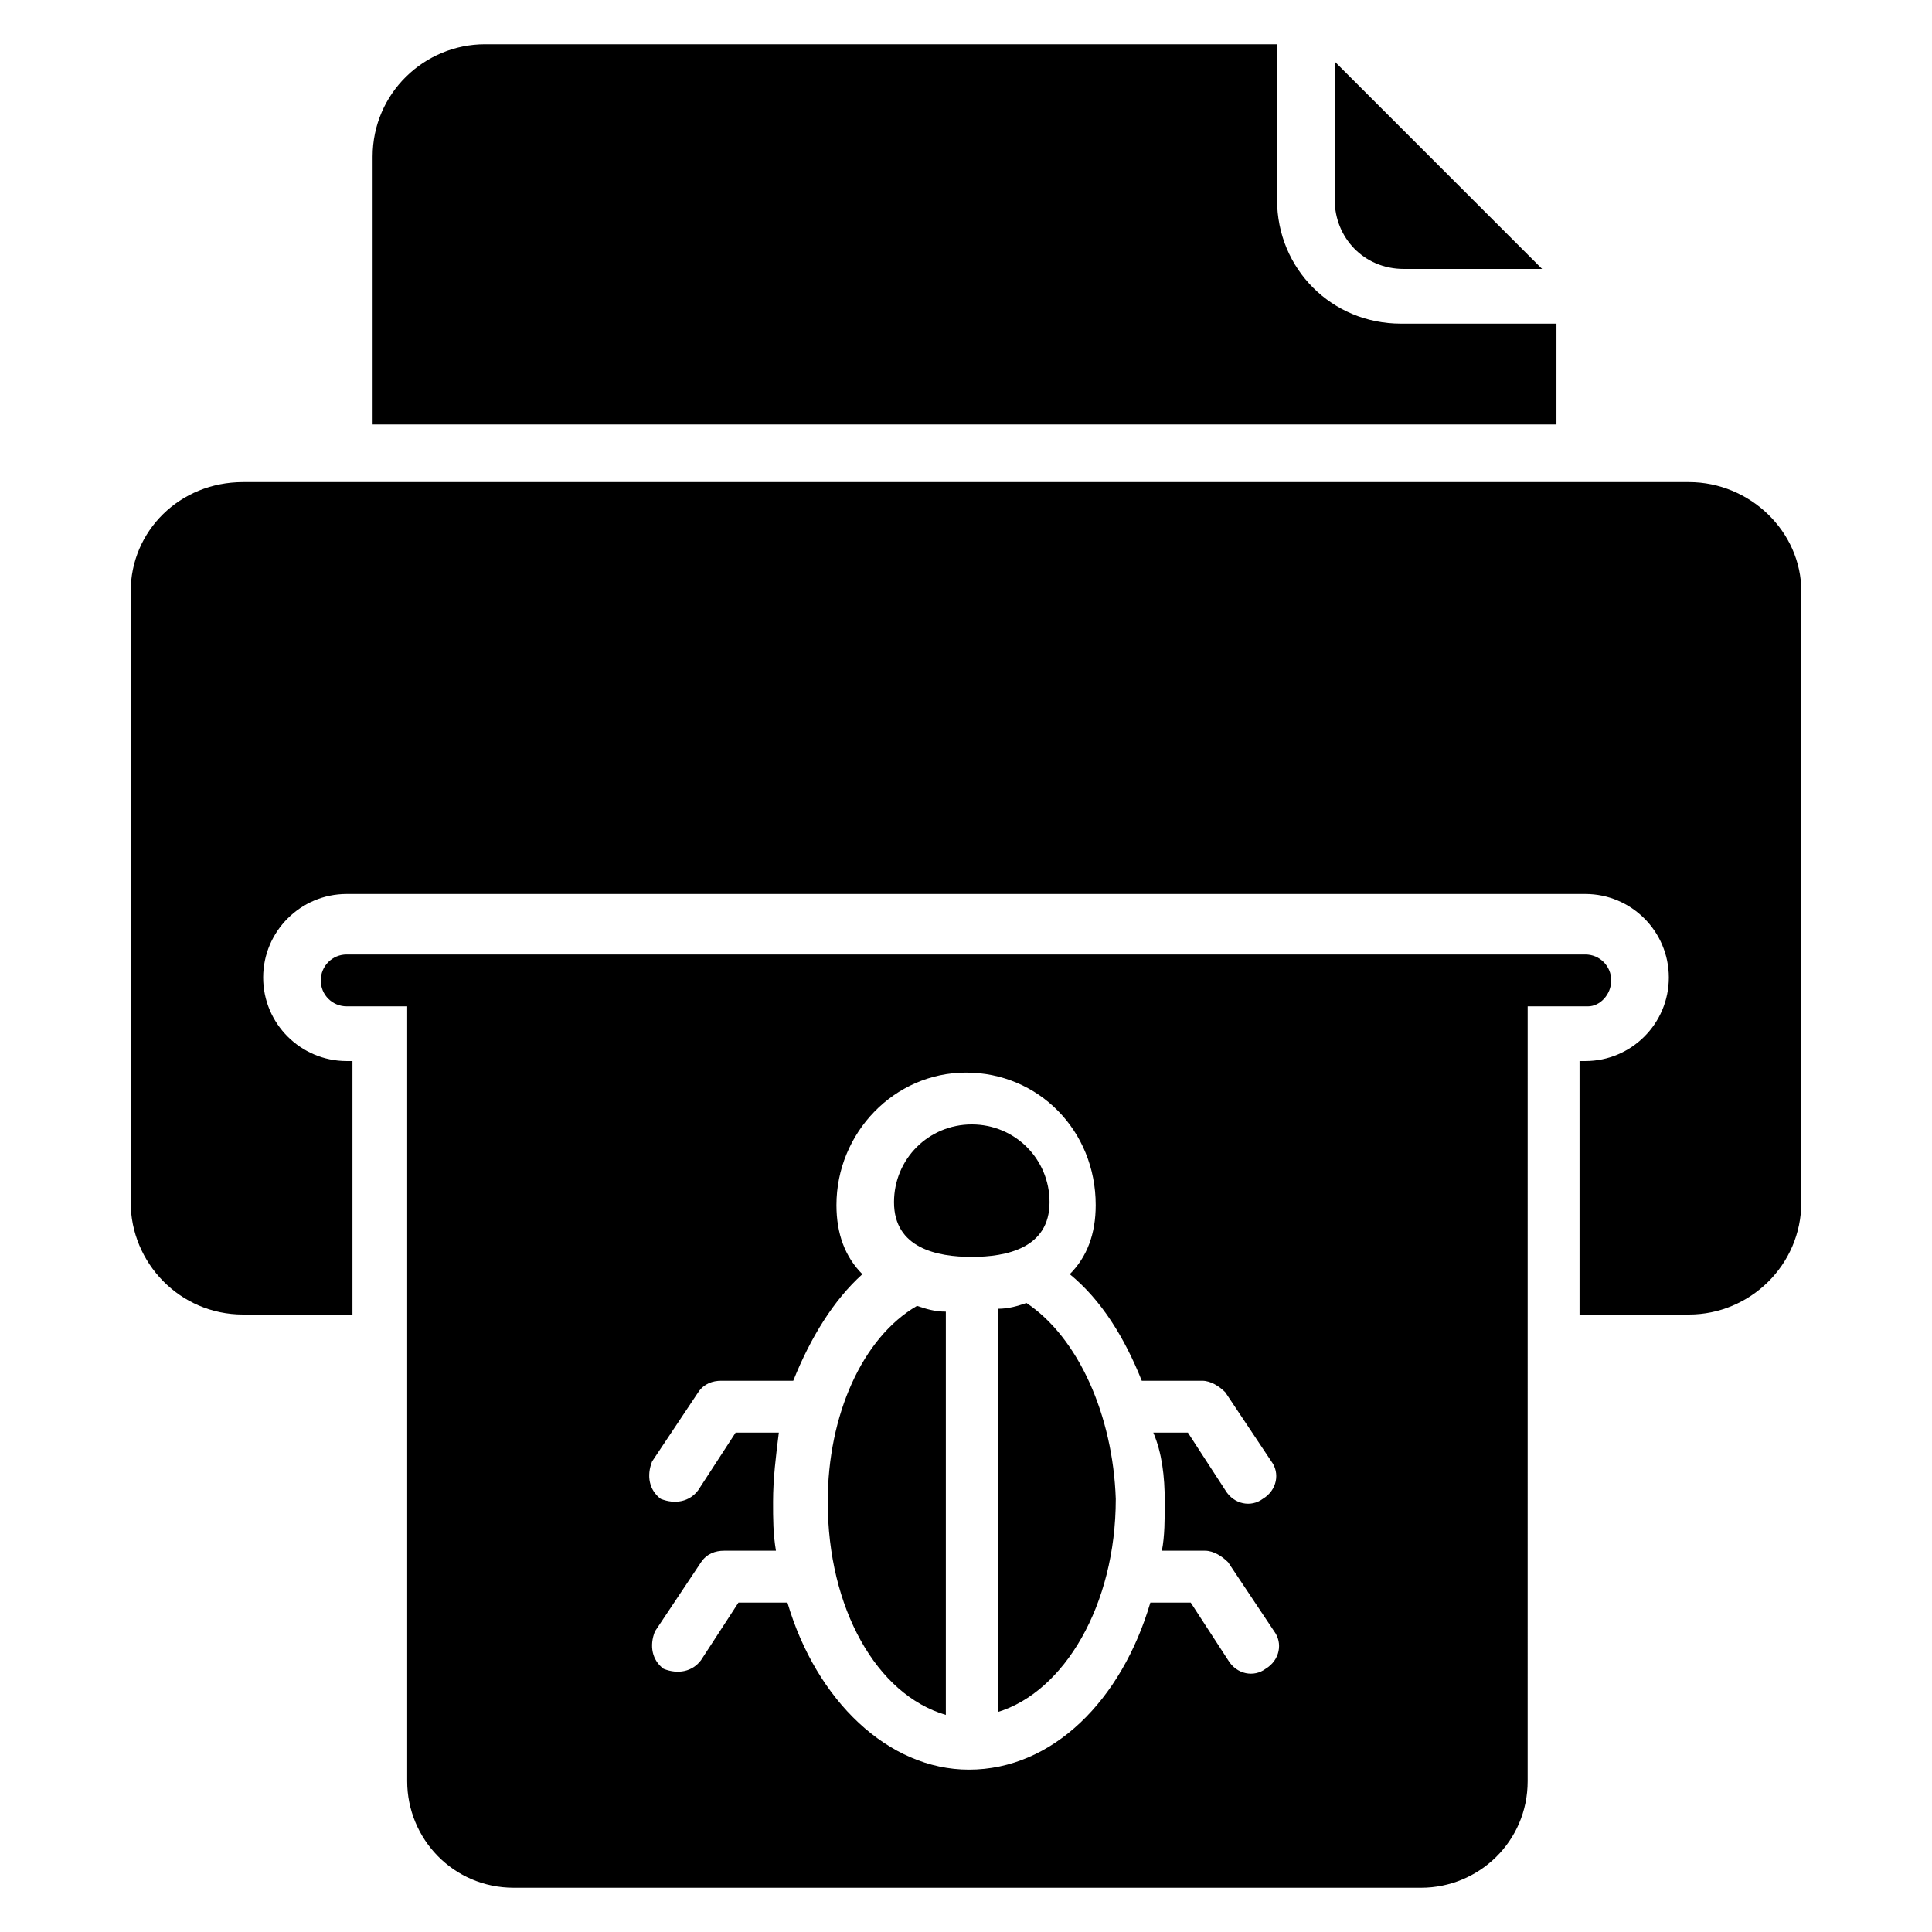
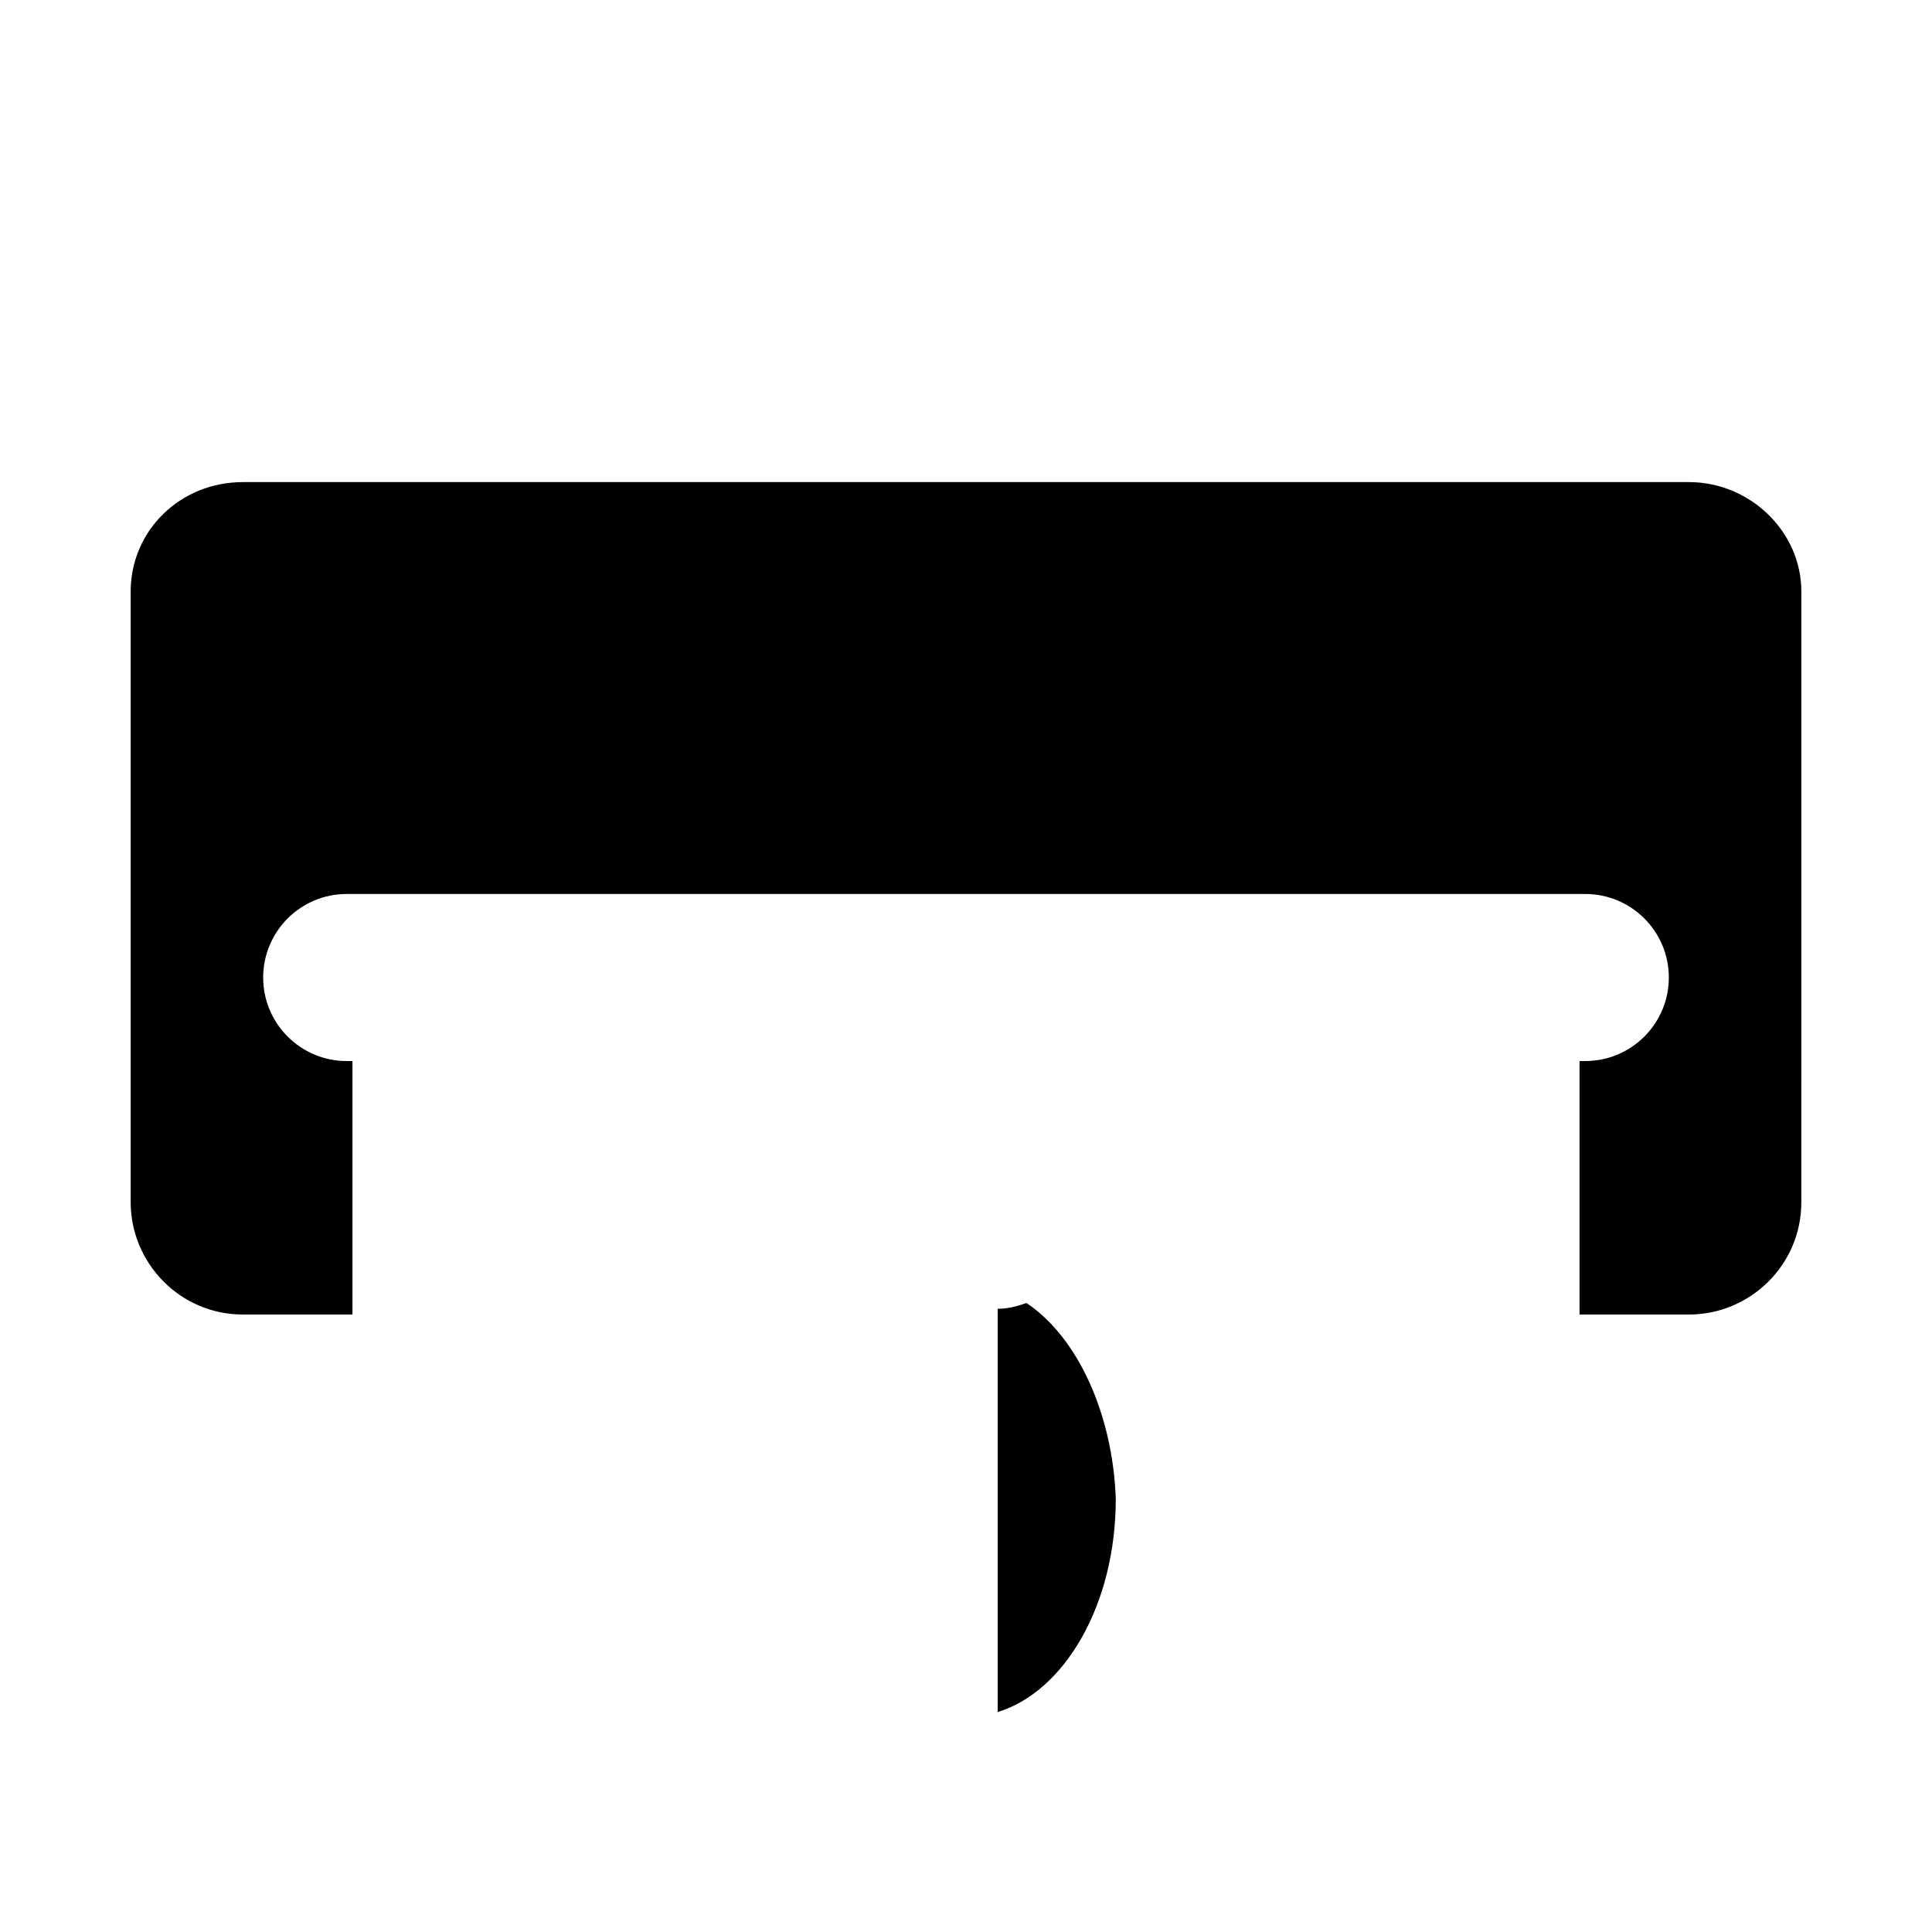
<svg xmlns="http://www.w3.org/2000/svg" fill="#000000" width="800px" height="800px" version="1.1" viewBox="144 144 512 512">
  <g>
    <path d="m591.6 271.76h-383.2c-16.793 0-29.77 12.977-29.77 29.004v161.83c0 16.031 12.977 29.77 29.77 29.77h29.008v-67.176h-1.527c-12.215 0-22.137-9.922-22.137-22.137s9.922-22.137 22.137-22.137h328.24c12.215 0 22.137 9.922 22.137 22.137s-9.922 22.137-22.137 22.137h-1.527v67.176h29.008c16.031 0 29.77-12.977 29.77-29.77l0.004-161.83c0-16.027-13.742-29.004-29.773-29.004z" />
-     <path d="m516.03 215.27h36.641l-54.961-54.961v36.641c0 9.922 7.633 18.32 18.32 18.32z" />
-     <path d="m556.48 229.77h-41.223c-18.32 0-32.824-14.504-32.824-32.824l0.004-41.223h-209.92c-16.031 0-29.77 12.977-29.77 29.77v70.992h313.73z" />
-     <path d="m363.36 541.98c0 28.242 12.977 51.145 31.297 56.488v-106.87c-3.055 0-5.344-0.762-7.633-1.527-14.504 8.395-23.664 29.008-23.664 51.906z" />
-     <path d="m422.14 462.59c0-11.449-9.16-20.609-20.609-20.609-11.449 0-20.609 9.16-20.609 20.609 0 12.215 11.449 14.504 20.609 14.504 9.156 0 20.609-2.293 20.609-14.504z" />
    <path d="m416.03 489.31c-2.289 0.762-4.582 1.527-7.633 1.527v106.87c17.559-5.344 31.297-28.242 31.297-56.488-0.762-22.133-9.922-42.746-23.664-51.906z" />
-     <path d="m570.99 403.82c0-3.816-3.055-6.871-6.871-6.871h-328.24c-3.816 0-6.871 3.055-6.871 6.871s3.055 6.871 6.871 6.871h16.031v205.34c0 15.266 12.215 28.242 28.242 28.242h240.45c15.266 0 28.242-12.215 28.242-28.242l0.004-205.34h16.031c3.051 0 6.106-3.051 6.106-6.867zm-118.32 138.16c0 4.582 0 9.16-0.762 12.977h11.449c2.289 0 4.582 1.527 6.106 3.055l12.215 18.32c2.289 3.055 1.527 7.633-2.289 9.922-3.055 2.289-7.633 1.527-9.922-2.289l-9.922-15.266h-10.688c-7.633 25.953-25.953 44.273-48.09 44.273-21.375 0-40.457-18.32-48.09-44.273h-12.977l-9.922 15.266c-2.289 3.055-6.106 3.816-9.922 2.289-3.055-2.289-3.816-6.106-2.289-9.922l12.215-18.32c1.527-2.289 3.816-3.055 6.106-3.055h13.742c-0.762-4.582-0.762-8.398-0.762-12.977 0-6.106 0.762-12.215 1.527-18.32h-11.449l-9.922 15.266c-2.289 3.055-6.106 3.816-9.922 2.289-3.055-2.289-3.816-6.106-2.289-9.922l12.215-18.32c1.527-2.289 3.816-3.055 6.106-3.055h19.082c4.582-11.449 10.688-21.375 18.32-28.242-4.582-4.582-6.871-10.688-6.871-18.32 0-19.082 15.266-35.113 34.352-35.113 19.082 0 34.352 15.266 34.352 35.113 0 7.633-2.289 13.742-6.871 18.32 8.398 6.871 14.504 16.793 19.082 28.242h16.031c2.289 0 4.582 1.527 6.106 3.055l12.215 18.32c2.289 3.055 1.527 7.633-2.289 9.922-3.055 2.289-7.633 1.527-9.922-2.289l-9.922-15.266h-9.16c2.269 5.344 3.031 11.449 3.031 18.32z" />
  </g>
</svg>